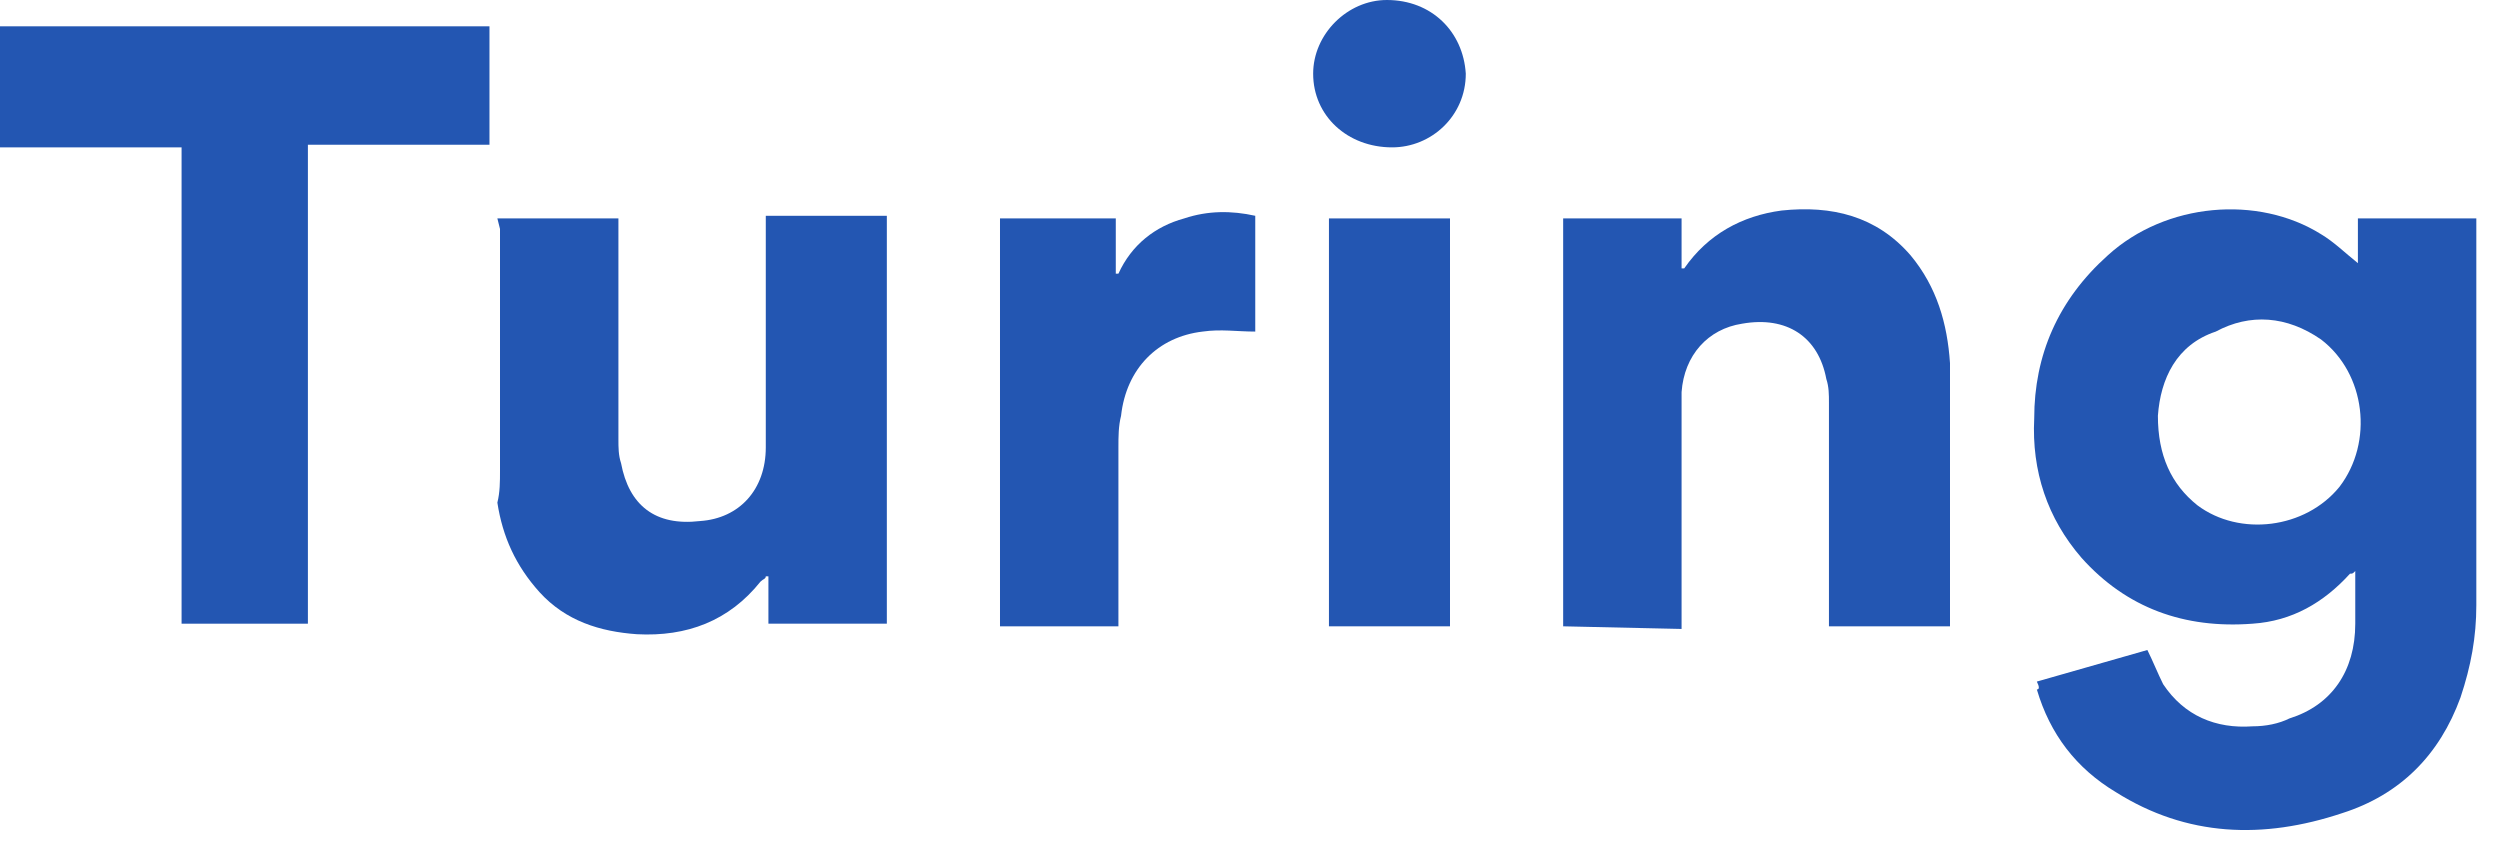
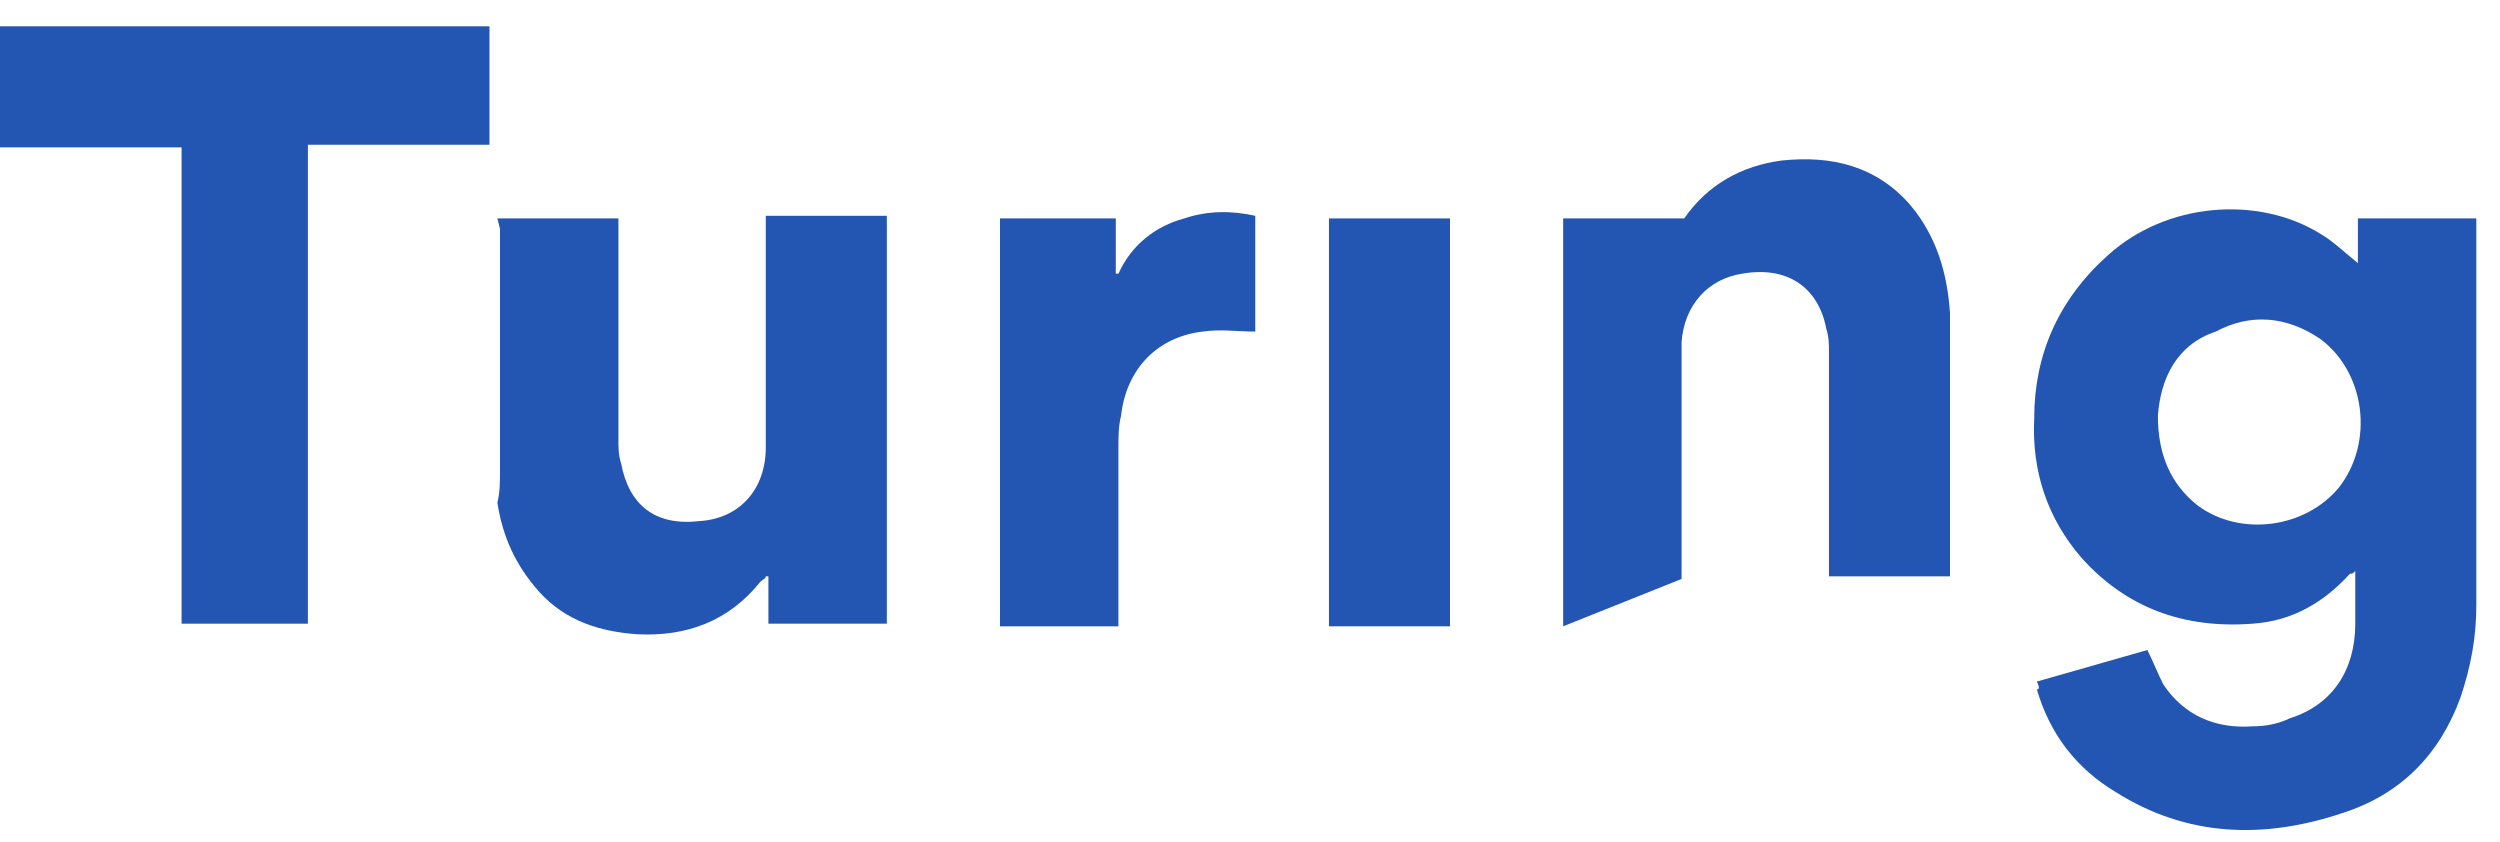
<svg xmlns="http://www.w3.org/2000/svg" viewBox="0 0 95 32">
  <g fill="#2356b2">
    <path d="m77.4 25.9c1.4-.4 2.8-.8 4.2-1.2.2.4.4.9.6 1.3.8 1.2 2 1.7 3.4 1.6.5 0 1-.1 1.4-.3 1.6-.5 2.5-1.8 2.5-3.6 0-.6 0-1.3 0-2-.1.1-.1.1-.2.1-1 1.1-2.2 1.8-3.7 1.9-2.6.2-4.8-.6-6.5-2.5-1.3-1.5-1.9-3.3-1.8-5.3 0-2.4.9-4.5 2.8-6.2 2.2-2 5.7-2.3 8.1-.8.5.3.9.7 1.4 1.1v-1.7h4.5v.3 14.4c0 1.2-.2 2.3-.6 3.5-.8 2.2-2.3 3.7-4.5 4.4-3 1-5.9.9-8.6-.8-1.5-.9-2.5-2.2-3-3.9.1 0 .1-.1 0-.3zm4.6-10.1c0 1.5.5 2.6 1.5 3.4 1.6 1.2 4.1.9 5.4-.7 1.3-1.7 1-4.3-.7-5.6-1.3-.9-2.7-1-4-.3-1.5.5-2.1 1.8-2.2 3.2z" />
    <path d="m0 1h18.6v4.5h-6.9v18.2h-4.8v-18.1h-6.9z" />
-     <path d="m59.4 23.8v-15.5h4.5v1.9h.1c.9-1.3 2.2-2 3.7-2.2 1.9-.2 3.6.2 4.9 1.7 1 1.2 1.4 2.6 1.5 4.1v9.7.3h-4.6v-.4c0-2.7 0-5.4 0-8.1 0-.3 0-.6-.1-.9-.3-1.6-1.5-2.4-3.2-2.1-1.3.2-2.2 1.2-2.3 2.6v1.3 7.3.4z" />
+     <path d="m59.4 23.8v-15.5h4.5h.1c.9-1.3 2.2-2 3.7-2.2 1.9-.2 3.6.2 4.9 1.7 1 1.2 1.4 2.6 1.5 4.1v9.7.3h-4.6v-.4c0-2.7 0-5.4 0-8.1 0-.3 0-.6-.1-.9-.3-1.6-1.5-2.4-3.2-2.1-1.3.2-2.2 1.2-2.3 2.6v1.3 7.3.4z" />
    <path d="m18.9 8.3h4.6v.4 8c0 .3 0 .6.1.9.3 1.6 1.3 2.4 3 2.2 1.5-.1 2.5-1.2 2.5-2.8 0-2.8 0-5.6 0-8.4 0-.1 0-.3 0-.4h4.6v15.5h-4.5v-1.8s0 0-.1 0c0 .1-.1.1-.2.2-1.2 1.5-2.8 2.1-4.7 2-1.4-.1-2.7-.5-3.7-1.6-.9-1-1.4-2.1-1.6-3.4.1-.4.1-.8.1-1.2 0-3.1 0-6.1 0-9.2z" />
    <path d="m47.7 12.6c-.7 0-1.3-.1-2 0-1.7.2-2.9 1.4-3.1 3.2-.1.4-.1.8-.1 1.2v6.4.4h-4.5v-15.5h4.4v2.1h.1c.5-1.1 1.4-1.8 2.5-2.1.9-.3 1.8-.3 2.7-.1z" />
    <path d="m55.1 23.8h-4.6v-15.5h4.6z" />
-     <path d="m49.9 2.8c0-1.5 1.3-2.8 2.8-2.8 1.7 0 2.9 1.2 3 2.8 0 1.6-1.3 2.8-2.8 2.8-1.7 0-3-1.2-3-2.8z" />
  </g>
</svg>